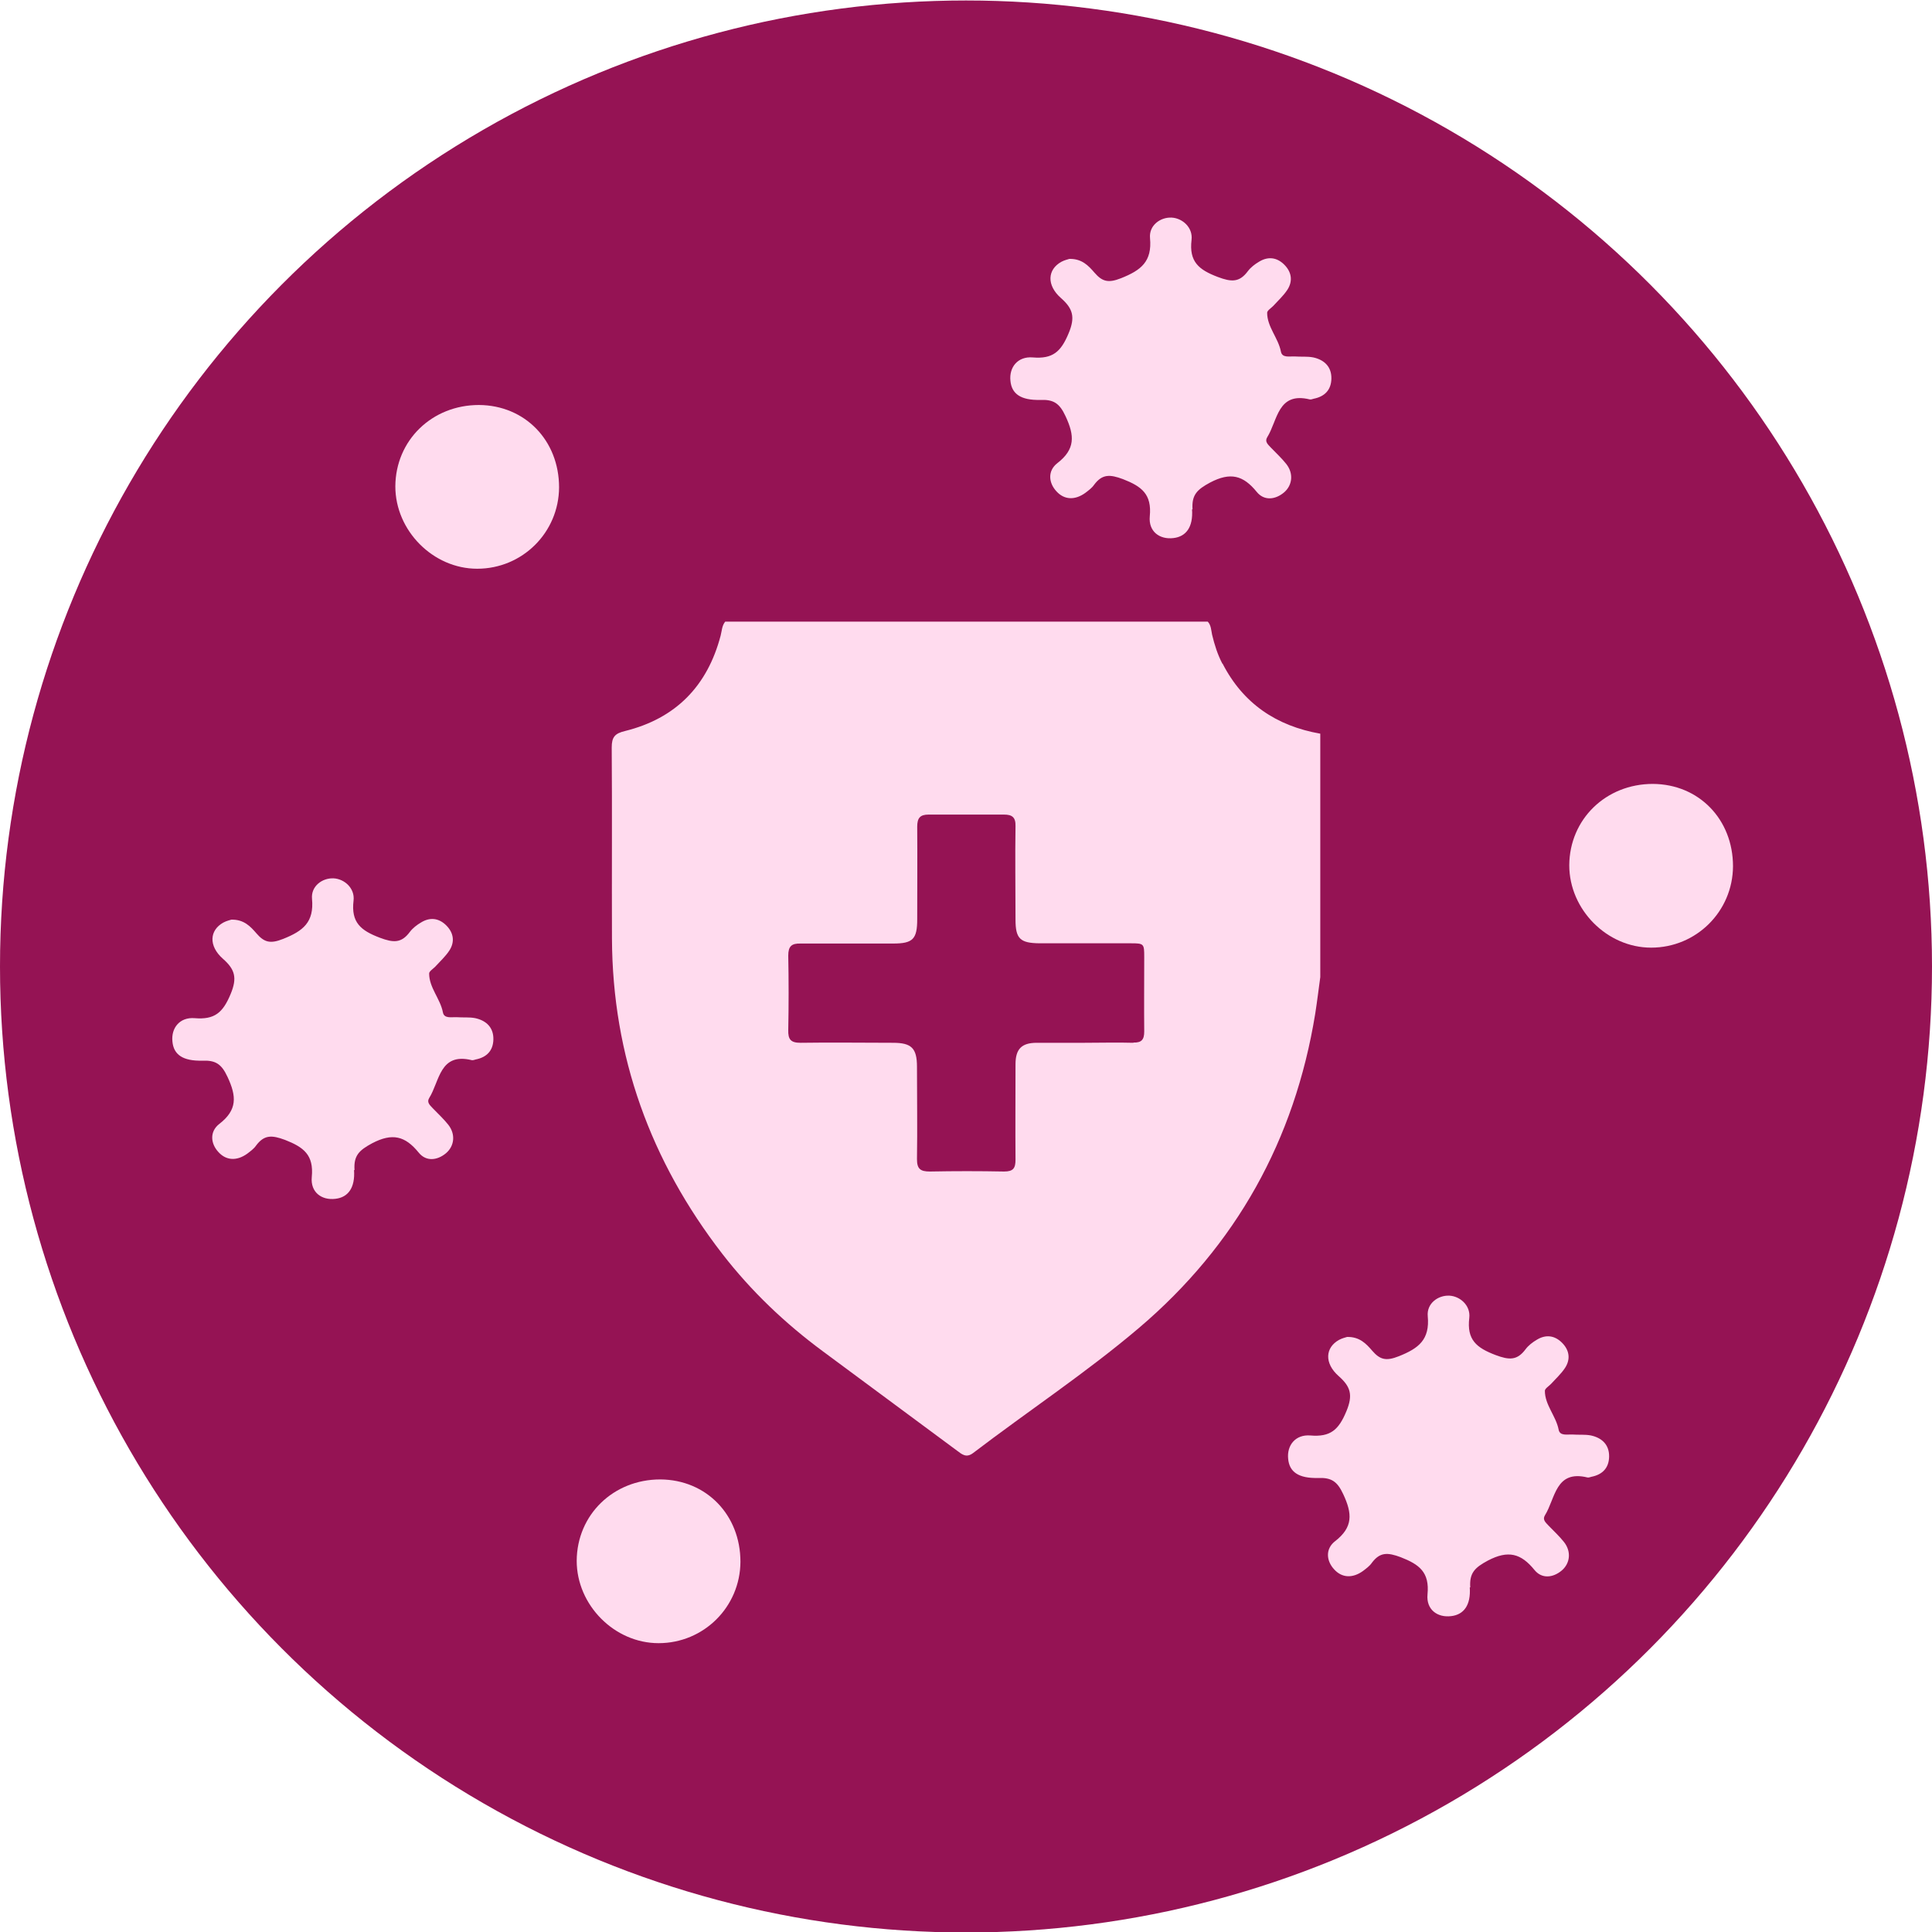
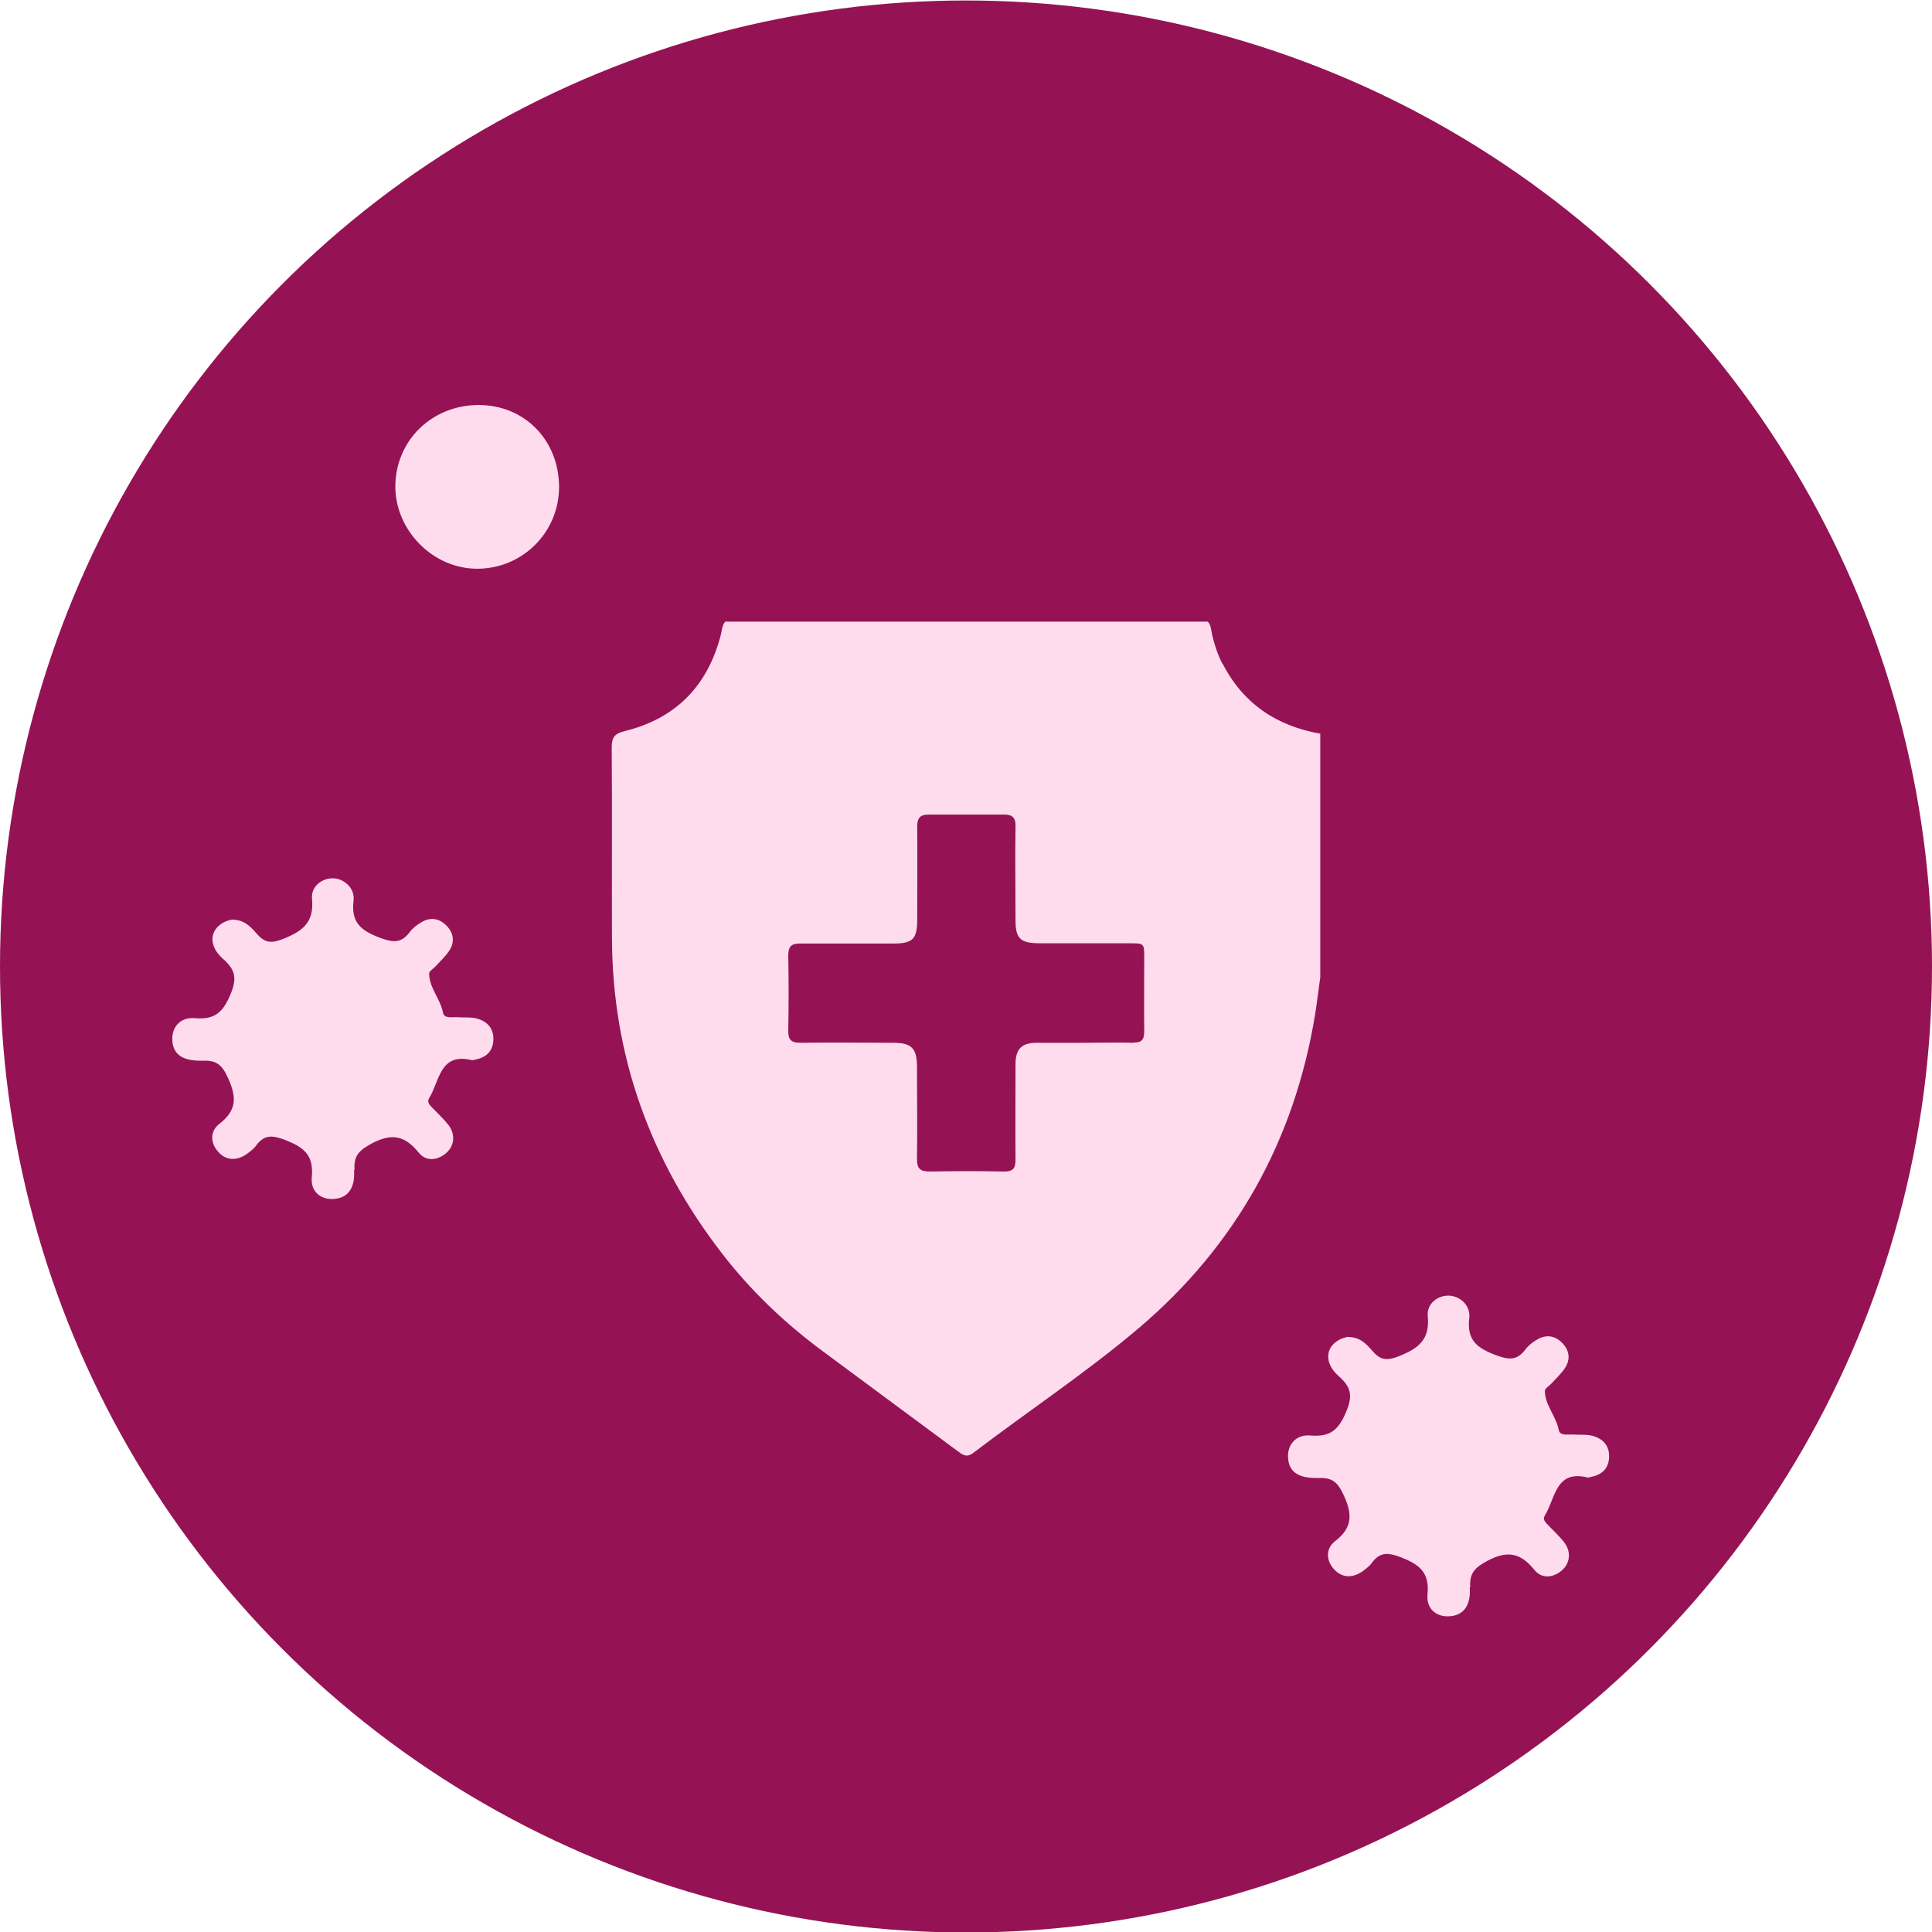
<svg xmlns="http://www.w3.org/2000/svg" viewBox="0 0 80 80" data-sanitized-data-name="Capa 1" data-name="Capa 1" id="Capa_1">
  <defs>
    <style>
      .cls-1 {
        fill: #951354;
      }

      .cls-1, .cls-2 {
        stroke-width: 0px;
      }

      .cls-2 {
        fill: #ffdbee;
      }
    </style>
  </defs>
  <circle r="40" cy="40.02" cx="40" class="cls-1" />
  <g>
-     <path d="m49.38,21.09c-.04-.6.19-.82.73-1.11.84-.44,1.37-.3,1.93.39.3.37.76.33,1.13.02.35-.3.4-.79.09-1.18-.19-.24-.42-.45-.64-.68-.11-.12-.26-.24-.15-.42.44-.7.43-1.9,1.77-1.57.05.01.11-.02.16-.03.45-.09.72-.36.73-.83.01-.49-.29-.78-.75-.88-.25-.05-.51-.02-.77-.04-.21-.01-.52.07-.57-.2-.11-.57-.57-1.02-.57-1.61,0-.09.16-.19.25-.28.2-.22.42-.42.58-.66.24-.36.19-.74-.12-1.05-.31-.31-.68-.35-1.05-.12-.17.1-.34.23-.46.39-.35.47-.68.45-1.24.24-.79-.3-1.2-.63-1.09-1.54.06-.51-.38-.9-.83-.92-.46-.02-.94.32-.89.85.09.97-.37,1.33-1.2,1.66-.53.21-.78.14-1.1-.23-.25-.29-.52-.58-1.04-.57-.06.02-.2.05-.33.12-.58.32-.62.97-.02,1.5.5.44.6.79.32,1.46-.32.77-.66,1.07-1.49,1-.62-.05-.98.41-.92.97.05.54.43.81,1.24.79.54-.02.79.13,1.04.67.38.81.41,1.37-.34,1.95-.41.32-.36.82-.03,1.17.32.35.76.37,1.19.06.13-.1.27-.2.36-.33.34-.46.66-.44,1.2-.24.77.3,1.2.62,1.11,1.54-.06.63.41.97.98.9.52-.06.82-.45.77-1.19Z" class="cls-2" />
    <path d="m60.88,65.73c-.04-.6.19-.82.73-1.11.84-.44,1.37-.3,1.93.39.3.37.76.33,1.13.02.35-.3.4-.79.09-1.18-.19-.24-.42-.45-.64-.68-.11-.12-.26-.24-.15-.42.44-.7.43-1.9,1.77-1.57.05.01.11-.02.16-.03.45-.09.72-.36.73-.83.01-.49-.29-.78-.75-.88-.25-.05-.51-.02-.77-.04-.21-.01-.52.07-.57-.2-.11-.57-.57-1.02-.57-1.61,0-.09.16-.19.25-.28.2-.22.42-.42.58-.66.24-.36.19-.74-.12-1.05-.31-.31-.68-.35-1.05-.12-.17.1-.34.23-.46.39-.35.47-.68.45-1.24.24-.79-.3-1.2-.63-1.09-1.54.06-.51-.38-.9-.83-.92-.46-.02-.94.32-.89.85.09.97-.37,1.33-1.2,1.66-.53.21-.78.14-1.1-.23-.25-.29-.52-.58-1.04-.57-.06.02-.2.05-.33.12-.58.32-.62.97-.02,1.5.5.44.6.79.32,1.46-.32.77-.66,1.07-1.49,1-.62-.05-.98.41-.92.97.05.54.43.81,1.24.79.54-.02.79.13,1.04.67.38.81.41,1.37-.34,1.95-.41.32-.36.82-.03,1.17.32.35.76.37,1.19.06.13-.1.27-.2.36-.33.34-.46.66-.44,1.2-.24.77.3,1.2.62,1.11,1.54-.06.63.41.97.98.9.52-.06.82-.45.77-1.19Z" class="cls-2" />
    <path d="m14.68,48.45c-.04-.6.19-.82.73-1.11.84-.44,1.37-.3,1.93.39.3.37.76.33,1.13.02.35-.3.4-.79.09-1.18-.19-.24-.42-.45-.64-.68-.11-.12-.26-.24-.15-.42.44-.7.43-1.9,1.77-1.57.05.01.11-.02.16-.03.45-.09.72-.36.73-.83.01-.49-.29-.78-.75-.88-.25-.05-.51-.02-.77-.04-.21-.01-.52.07-.57-.2-.11-.57-.57-1.02-.57-1.61,0-.09.16-.19.25-.28.2-.22.42-.42.58-.66.24-.36.19-.74-.12-1.05-.31-.31-.68-.35-1.05-.12-.17.1-.34.23-.46.39-.35.47-.68.45-1.24.24-.79-.3-1.2-.63-1.09-1.54.06-.51-.38-.9-.83-.92-.46-.02-.94.32-.89.85.09.97-.37,1.33-1.2,1.66-.53.21-.78.14-1.1-.23-.25-.29-.52-.58-1.04-.57-.06.02-.2.05-.33.12-.58.32-.62.97-.02,1.5.5.44.6.79.32,1.46-.32.77-.66,1.07-1.49,1-.62-.05-.98.41-.92.97.05.54.43.81,1.24.79.54-.02.79.13,1.04.67.38.81.41,1.37-.34,1.95-.41.32-.36.82-.03,1.17.32.35.76.37,1.19.06.13-.1.27-.2.36-.33.34-.46.66-.44,1.2-.24.77.3,1.2.62,1.11,1.54-.06.63.41.97.98.9.52-.06.82-.45.77-1.19Z" class="cls-2" />
-     <path d="m27.34,61.26c-1.94,0-3.45,1.46-3.46,3.37,0,1.83,1.56,3.41,3.39,3.41,1.87,0,3.38-1.5,3.39-3.37,0-1.94-1.41-3.4-3.32-3.41Z" class="cls-2" />
-     <path d="m68.44,32.46c-1.94,0-3.45,1.46-3.46,3.37,0,1.83,1.56,3.41,3.39,3.41,1.87,0,3.38-1.5,3.39-3.37,0-1.94-1.41-3.4-3.32-3.41Z" class="cls-2" />
    <path d="m19.83,16.77c-1.94,0-3.45,1.46-3.46,3.37,0,1.83,1.56,3.41,3.39,3.41,1.87,0,3.38-1.5,3.39-3.37,0-1.94-1.41-3.4-3.32-3.41Z" class="cls-2" />
    <g id="MDFj55.tif">
      <path d="m50.62,27.49c-.2-.38-.33-.79-.43-1.21-.04-.19-.04-.39-.18-.54h-19.98c-.14.17-.14.39-.19.58-.55,2.09-1.86,3.43-3.96,3.95-.42.1-.55.25-.55.68.02,2.64,0,5.27.01,7.91.02,4.88,1.6,9.22,4.57,13.06,1.2,1.55,2.6,2.88,4.17,4.04,1.85,1.37,3.7,2.74,5.55,4.11.2.15.38.31.66.1,2.28-1.74,4.69-3.33,6.88-5.19,4.02-3.42,6.44-7.78,7.29-13,.08-.51.14-1.01.21-1.52v-10.08c-1.82-.32-3.2-1.25-4.05-2.91Zm-3.69,15.69c-.68-.02-1.36,0-2.04,0h0c-.65,0-1.3,0-1.96,0-.63,0-.88.26-.88.89,0,1.32-.01,2.64,0,3.95,0,.35-.09.49-.47.49-1.03-.02-2.05-.02-3.08,0-.39,0-.53-.11-.53-.51.02-1.28,0-2.55,0-3.83,0-.77-.23-.99-.99-.99-1.28,0-2.55-.02-3.83,0-.41,0-.52-.14-.51-.53.02-1.03.02-2.05,0-3.08,0-.39.14-.51.51-.5,1.28,0,2.55,0,3.83,0,.82,0,1-.18,1-1.01,0-1.28.01-2.55,0-3.83,0-.36.12-.5.47-.5,1.04,0,2.08,0,3.12,0,.34,0,.49.11.48.48-.02,1.29,0,2.58,0,3.87,0,.79.19.97.99.98,1.26,0,2.52,0,3.79,0,.54,0,.55.02.55.57,0,1.03-.01,2.05,0,3.08,0,.34-.11.47-.45.46Z" class="cls-2" />
    </g>
  </g>
</svg>